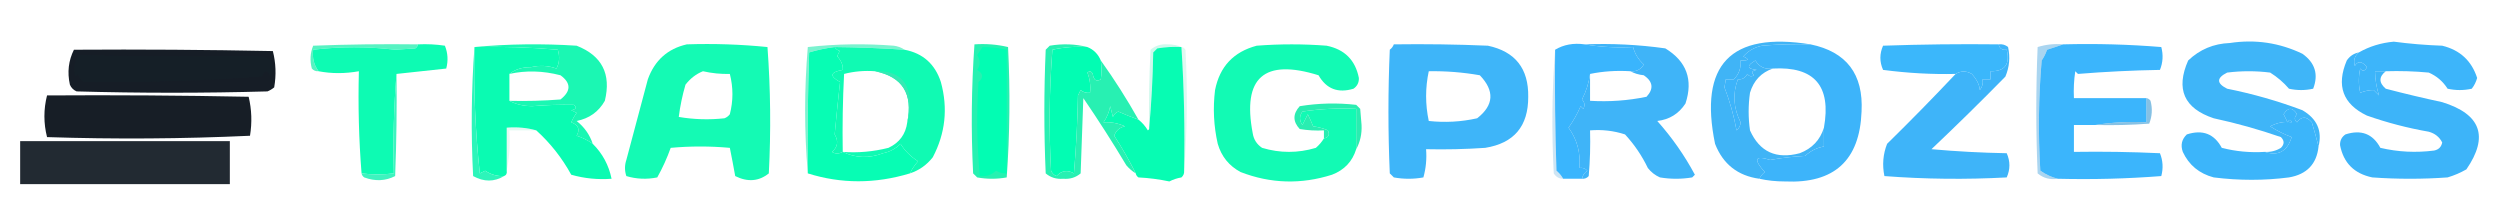
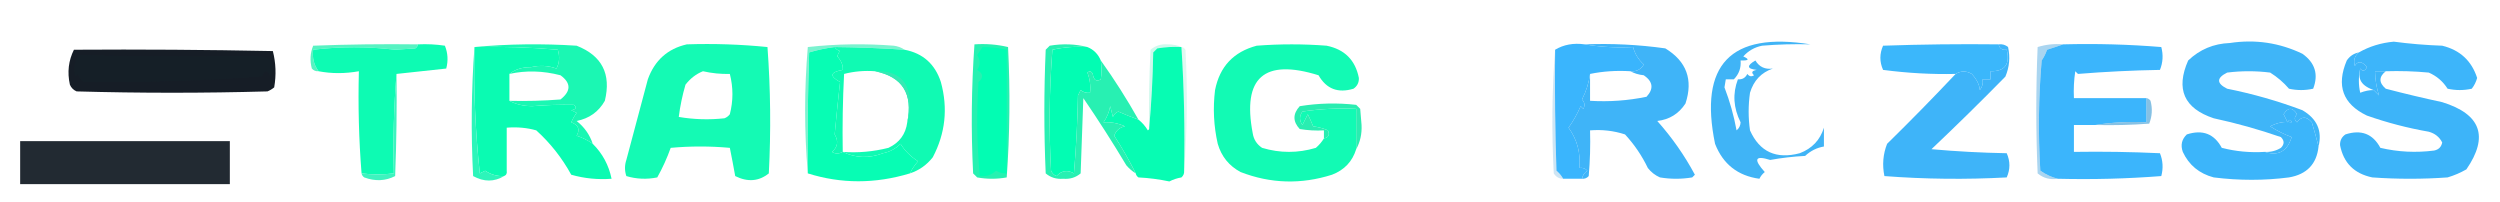
<svg xmlns="http://www.w3.org/2000/svg" version="1.1" width="930px" height="75px" style="shape-rendering:geometricPrecision; text-rendering:geometricPrecision; image-rendering:optimizeQuality; fill-rule:evenodd; clip-rule:evenodd">
  <g>
    <path style="opacity:0.824" fill="#35efb5" d="M 155.5,16.5 C 155.389,17.117 155.056,17.617 154.5,18C 152,18.167 149.5,18.333 147,18.5C 136.817,17.288 126.65,17.288 116.5,18.5C 116.107,21.513 116.774,24.18 118.5,26.5C 117.504,26.586 116.671,26.252 116,25.5C 115.223,22.571 115.39,19.737 116.5,17C 129.496,16.5 142.496,16.333 155.5,16.5 Z" />
  </g>
  <g>
    <path style="opacity:1" fill="#0afbb2" d="M 176.5,17.5 C 186.865,17.267 197.198,17.6 207.5,18.5C 208.279,21.075 208.113,23.408 207,25.5C 203.927,24.383 200.76,24.216 197.5,25C 194.325,24.947 191.658,25.78 189.5,27.5C 189.5,30.833 189.5,34.167 189.5,37.5C 191.915,38.814 194.748,39.481 198,39.5C 203.182,39.057 208.349,38.891 213.5,39C 214.634,40.016 214.301,40.683 212.5,41C 213.167,41.333 213.833,41.667 214.5,42C 213.707,43.085 213.04,44.252 212.5,45.5C 215.174,46.499 215.841,48.166 214.5,50.5C 216.704,51.206 218.704,52.206 220.5,53.5C 224.143,57.12 226.477,61.453 227.5,66.5C 222.372,66.888 217.372,66.388 212.5,65C 209.065,58.739 204.732,53.239 199.5,48.5C 196.038,47.518 192.371,47.185 188.5,47.5C 188.5,52.833 188.5,58.167 188.5,63.5C 188.672,64.492 188.338,65.158 187.5,65.5C 184.951,65.613 182.618,64.946 180.5,63.5C 179.833,63.833 179.167,64.167 178.5,64.5C 176.814,48.883 176.147,33.216 176.5,17.5 Z" />
  </g>
  <g>
    <path style="opacity:1" fill="#14fab4" d="M 255.5,16.5 C 265.522,16.168 275.522,16.502 285.5,17.5C 286.651,33.122 286.817,48.789 286,64.5C 282.304,67.474 278.137,67.807 273.5,65.5C 272.869,61.966 272.202,58.466 271.5,55C 264.167,54.333 256.833,54.333 249.5,55C 248.131,58.827 246.464,62.493 244.5,66C 240.577,66.793 236.744,66.626 233,65.5C 232.333,63.5 232.333,61.5 233,59.5C 235.667,49.5 238.333,39.5 241,29.5C 243.541,22.452 248.374,18.119 255.5,16.5 Z M 261.5,26.5 C 264.852,27.259 268.185,27.592 271.5,27.5C 272.783,32.521 272.783,37.521 271.5,42.5C 270.975,43.192 270.308,43.692 269.5,44C 263.805,44.626 258.138,44.459 252.5,43.5C 253.013,39.447 253.846,35.447 255,31.5C 256.805,29.174 258.972,27.508 261.5,26.5 Z" />
  </g>
  <g>
    <path style="opacity:1" fill="#07fdb4" d="M 310.5,17.5 C 310.918,18.222 311.584,18.722 312.5,19C 311.978,19.561 311.645,20.228 311.5,21C 312.99,22.663 313.656,24.33 313.5,26C 308.807,26.816 308.474,28.316 312.5,30.5C 311.772,36.973 311.105,43.473 310.5,50C 311.984,52.529 311.65,54.696 309.5,56.5C 310.7,57.292 312.033,57.292 313.5,56.5C 318.268,58.815 323.268,58.981 328.5,57C 331.034,56.484 333.2,55.317 335,53.5C 336.506,55.989 338.673,58.156 341.5,60C 340.252,61.4 339.252,62.9 338.5,64.5C 325.572,68.41 312.905,68.41 300.5,64.5C 300.333,49.496 300.5,34.496 301,19.5C 304.085,18.568 307.252,17.901 310.5,17.5 Z" />
  </g>
  <g>
-     <path style="opacity:1" fill="#3db4fa" d="M 673.5,16.5 C 686.907,19.261 693.24,27.595 692.5,41.5C 691.82,59.675 682.32,68.342 664,67.5C 660.648,67.498 657.482,67.165 654.5,66.5C 654.953,65.542 655.619,64.708 656.5,64C 652.178,59.208 652.845,57.708 658.5,59.5C 662.779,58.726 667.113,58.226 671.5,58C 673.527,56.121 675.86,54.954 678.5,54.5C 678.5,52.167 678.5,49.833 678.5,47.5C 681.296,31.975 674.962,24.642 659.5,25.5C 656.632,25.915 654.465,24.915 653,22.5C 649.668,24.443 649.834,25.61 653.5,26C 651.699,26.317 651.366,26.984 652.5,28C 651.551,28.617 650.718,28.451 650,27.5C 649.29,28.973 648.124,29.64 646.5,29.5C 644.483,34.79 644.816,40.123 647.5,45.5C 647.444,46.737 646.944,47.737 646,48.5C 645.004,43.039 643.504,37.706 641.5,32.5C 641.667,31.5 641.833,30.5 642,29.5C 643,29.5 644,29.5 645,29.5C 646.903,27.559 647.736,25.226 647.5,22.5C 650.598,22.587 650.932,22.087 648.5,21C 650.346,18.908 652.679,17.574 655.5,17C 661.491,16.5 667.491,16.334 673.5,16.5 Z" />
-   </g>
+     </g>
  <g>
    <path style="opacity:1" fill="#0dfbb3" d="M 155.5,16.5 C 158.85,16.335 162.183,16.502 165.5,17C 166.61,19.737 166.777,22.571 166,25.5C 159.835,26.186 153.668,26.853 147.5,27.5C 146.505,39.655 146.171,51.989 146.5,64.5C 142.412,65.001 138.412,65.001 134.5,64.5C 133.505,52.011 133.171,39.344 133.5,26.5C 128.334,27.426 123.334,27.426 118.5,26.5C 116.774,24.18 116.107,21.513 116.5,18.5C 126.65,17.288 136.817,17.288 147,18.5C 149.5,18.333 152,18.167 154.5,18C 155.056,17.617 155.389,17.117 155.5,16.5 Z" />
  </g>
  <g>
    <path style="opacity:1" fill="#02fdb3" d="M 404.5,17.5 C 406.816,18.422 408.483,20.089 409.5,22.5C 409.838,25.012 409.838,27.345 409.5,29.5C 407.877,30.491 406.877,29.824 406.5,27.5C 405.998,26.479 405.332,26.312 404.5,27C 405.435,29.381 405.768,31.881 405.5,34.5C 404.178,34.67 403.011,34.337 402,33.5C 401.667,34.167 401.333,34.833 401,35.5C 400.832,45.184 400.332,54.85 399.5,64.5C 397.117,63.095 394.95,63.428 393,65.5C 392.055,65.095 391.388,64.428 391,63.5C 390.167,48.489 390.334,33.489 391.5,18.5C 395.765,17.561 400.098,17.228 404.5,17.5 Z" />
  </g>
  <g>
    <path style="opacity:1" fill="#3ab5fd" d="M 589.5,16.5 C 595.31,17.49 601.31,17.823 607.5,17.5C 608.164,20.015 609.497,22.181 611.5,24C 610.347,25.883 608.681,26.716 606.5,26.5C 601.305,26.18 596.305,26.513 591.5,27.5C 591.057,30.814 590.057,33.981 588.5,37C 589.517,38.05 589.684,39.216 589,40.5C 588.667,40.167 588.333,39.833 588,39.5C 586.782,42.315 585.282,44.981 583.5,47.5C 586.727,51.955 588.06,56.955 587.5,62.5C 588.675,62.281 589.675,62.614 590.5,63.5C 589.388,64.265 588.721,65.265 588.5,66.5C 586.167,66.5 583.833,66.5 581.5,66.5C 580.878,65.373 580.045,64.373 579,63.5C 578.5,48.504 578.333,33.504 578.5,18.5C 581.684,16.586 585.351,15.92 589.5,16.5 Z" />
  </g>
  <g>
    <path style="opacity:1" fill="#3bb7fb" d="M 743.5,16.5 C 743.821,18.048 744.821,18.715 746.5,18.5C 747.82,23.907 745.82,26.574 740.5,26.5C 740.5,27.5 740.5,28.5 740.5,29.5C 739.5,29.5 738.5,29.5 737.5,29.5C 737.762,30.978 737.429,32.311 736.5,33.5C 736.344,31.515 735.344,29.515 733.5,27.5C 731.484,26.306 729.484,26.306 727.5,27.5C 718.633,27.703 709.633,27.203 700.5,26C 699.167,23 699.167,20 700.5,17C 714.829,16.5 729.163,16.333 743.5,16.5 Z" />
  </g>
  <g>
    <path style="opacity:1" fill="#10fab3" d="M 310.5,17.5 C 319.178,17.584 327.845,17.918 336.5,18.5C 343.309,19.805 347.809,23.805 350,30.5C 352.685,40.263 351.685,49.596 347,58.5C 344.751,61.371 341.918,63.371 338.5,64.5C 339.252,62.9 340.252,61.4 341.5,60C 338.673,58.156 336.506,55.989 335,53.5C 333.2,55.317 331.034,56.484 328.5,57C 323.268,58.981 318.268,58.815 313.5,56.5C 312.033,57.292 310.7,57.292 309.5,56.5C 311.65,54.696 311.984,52.529 310.5,50C 311.105,43.473 311.772,36.973 312.5,30.5C 308.474,28.316 308.807,26.816 313.5,26C 313.656,24.33 312.99,22.663 311.5,21C 311.645,20.228 311.978,19.561 312.5,19C 311.584,18.722 310.918,18.222 310.5,17.5 Z M 325.5,26.5 C 335.68,28.535 339.68,34.868 337.5,45.5C 336.919,49.92 334.586,53.087 330.5,55C 324.781,56.428 319.114,56.928 313.5,56.5C 313.334,46.828 313.5,37.161 314,27.5C 317.73,26.54 321.563,26.206 325.5,26.5 Z" />
  </g>
  <g>
    <path style="opacity:1" fill="#1bf7b3" d="M 176.5,17.5 C 188.993,16.34 201.66,16.173 214.5,17C 223.934,20.699 227.434,27.532 225,37.5C 222.688,41.581 219.188,44.081 214.5,45C 217.381,47.279 219.381,50.112 220.5,53.5C 218.704,52.206 216.704,51.206 214.5,50.5C 215.841,48.166 215.174,46.499 212.5,45.5C 213.04,44.252 213.707,43.085 214.5,42C 213.833,41.667 213.167,41.333 212.5,41C 214.301,40.683 214.634,40.016 213.5,39C 208.349,38.891 203.182,39.057 198,39.5C 194.748,39.481 191.915,38.814 189.5,37.5C 195.842,37.666 202.175,37.499 208.5,37C 212.469,33.876 212.469,30.876 208.5,28C 201.972,26.308 195.639,26.142 189.5,27.5C 191.658,25.78 194.325,24.947 197.5,25C 200.76,24.216 203.927,24.383 207,25.5C 208.113,23.408 208.279,21.075 207.5,18.5C 197.198,17.6 186.865,17.267 176.5,17.5 Z" />
  </g>
  <g>
    <path style="opacity:0.245" fill="#3be5b3" d="M 439.5,17.5 C 436.482,17.335 433.482,17.502 430.5,18C 430,18.5 429.5,19 429,19.5C 428.83,29.009 428.33,38.342 427.5,47.5C 427.334,37.828 427.5,28.161 428,18.5C 429.822,16.955 431.989,16.288 434.5,16.5C 436.369,16.507 438.036,16.84 439.5,17.5 Z" />
  </g>
  <g>
    <path style="opacity:1" fill="#12fab4" d="M 492.5,51.5 C 494.225,51.157 494.725,50.157 494,48.5C 492.266,47.751 490.433,47.251 488.5,47C 487.91,45.49 487.244,43.99 486.5,42.5C 485.833,43.833 485.167,45.167 484.5,46.5C 483.319,44.865 483.319,43.198 484.5,41.5C 491.134,40.503 497.8,40.17 504.5,40.5C 504.5,45.5 504.5,50.5 504.5,55.5C 503.079,60.09 500.079,63.257 495.5,65C 484.007,68.655 472.674,68.322 461.5,64C 457.212,61.708 454.378,58.208 453,53.5C 451.504,46.901 451.171,40.234 452,33.5C 453.721,24.779 458.887,19.279 467.5,17C 476.167,16.333 484.833,16.333 493.5,17C 500.191,18.358 504.191,22.358 505.5,29C 505.561,30.711 504.894,32.044 503.5,33C 497.742,34.757 493.408,33.091 490.5,28C 470.243,21.688 462.076,28.855 466,49.5C 466.346,51.848 467.513,53.681 469.5,55C 476.167,57 482.833,57 489.5,55C 490.71,53.961 491.71,52.794 492.5,51.5 Z" />
  </g>
  <g>
-     <path style="opacity:1" fill="#3eb5f9" d="M 518.5,16.5 C 530.171,16.334 541.838,16.5 553.5,17C 563.66,19.169 568.66,25.502 568.5,36C 568.551,46.944 563.218,53.277 552.5,55C 545.174,55.5 537.841,55.666 530.5,55.5C 530.789,59.106 530.456,62.606 529.5,66C 525.833,66.667 522.167,66.667 518.5,66C 518,65.5 517.5,65 517,64.5C 516.333,49.167 516.333,33.833 517,18.5C 517.717,17.956 518.217,17.289 518.5,16.5 Z M 531.5,26.5 C 537.88,26.393 544.213,26.893 550.5,28C 556.063,33.806 555.73,39.139 549.5,44C 543.548,45.33 537.548,45.663 531.5,45C 530.186,38.834 530.186,32.667 531.5,26.5 Z" />
-   </g>
+     </g>
  <g>
    <path style="opacity:1" fill="#3bb5fc" d="M 767.5,16.5 C 779.747,16.178 791.914,16.512 804,17.5C 804.777,20.429 804.61,23.263 803.5,26C 793.256,26.179 783.09,26.679 773,27.5C 772.667,27.167 772.333,26.833 772,26.5C 771.502,29.817 771.335,33.15 771.5,36.5C 780.5,36.5 789.5,36.5 798.5,36.5C 798.5,39.5 798.5,42.5 798.5,45.5C 791.978,45.176 785.645,45.51 779.5,46.5C 776.833,46.5 774.167,46.5 771.5,46.5C 771.5,49.833 771.5,53.167 771.5,56.5C 782.172,56.334 792.839,56.5 803.5,57C 804.61,59.737 804.777,62.571 804,65.5C 791.246,66.489 778.413,66.822 765.5,66.5C 763.212,65.927 761.045,64.927 759,63.5C 758.167,49.821 758.334,36.154 759.5,22.5C 760.357,21.264 761.023,19.931 761.5,18.5C 763.631,17.831 765.631,17.165 767.5,16.5 Z" />
  </g>
  <g>
    <path style="opacity:1" fill="#07fcb3" d="M 439.5,17.5 C 440.469,32.785 440.802,48.119 440.5,63.5C 440.586,64.496 440.252,65.329 439.5,66C 437.899,66.273 436.399,66.773 435,67.5C 431.255,66.703 427.421,66.203 423.5,66C 422.944,65.617 422.611,65.117 422.5,64.5C 420.126,59.743 417.459,55.076 414.5,50.5C 415.145,48.568 416.479,47.401 418.5,47C 415.925,45.825 413.259,45.325 410.5,45.5C 411.796,43.664 412.63,41.664 413,39.5C 413.333,40.833 413.667,42.167 414,43.5C 414.388,42.572 415.055,41.905 416,41.5C 418.489,42.606 420.989,43.606 423.5,44.5C 424.885,45.574 426.051,46.907 427,48.5C 427.399,48.272 427.565,47.938 427.5,47.5C 428.33,38.342 428.83,29.009 429,19.5C 429.5,19 430,18.5 430.5,18C 433.482,17.502 436.482,17.335 439.5,17.5 Z" />
  </g>
  <g>
    <path style="opacity:0.999" fill="#3fb4f8" d="M 589.5,16.5 C 599.566,16.105 609.566,16.605 619.5,18C 627.416,22.823 629.916,29.657 627,38.5C 624.519,42.314 621.019,44.481 616.5,45C 621.975,51.135 626.642,57.801 630.5,65C 630.167,65.333 629.833,65.667 629.5,66C 625.5,66.667 621.5,66.667 617.5,66C 615.714,65.216 614.214,64.049 613,62.5C 610.785,57.9 607.952,53.734 604.5,50C 600.3,48.633 595.967,48.133 591.5,48.5C 591.666,54.176 591.499,59.843 591,65.5C 590.329,66.252 589.496,66.586 588.5,66.5C 588.721,65.265 589.388,64.265 590.5,63.5C 589.675,62.614 588.675,62.281 587.5,62.5C 588.06,56.955 586.727,51.955 583.5,47.5C 585.282,44.981 586.782,42.315 588,39.5C 588.333,39.833 588.667,40.167 589,40.5C 589.684,39.216 589.517,38.05 588.5,37C 590.057,33.981 591.057,30.814 591.5,27.5C 591.5,30.833 591.5,34.167 591.5,37.5C 598.615,37.925 605.615,37.425 612.5,36C 615.265,33.034 614.932,30.367 611.5,28C 609.618,27.802 607.952,27.302 606.5,26.5C 608.681,26.716 610.347,25.883 611.5,24C 609.497,22.181 608.164,20.015 607.5,17.5C 601.31,17.823 595.31,17.49 589.5,16.5 Z" />
  </g>
  <g>
-     <path style="opacity:1" fill="#3db5fa" d="M 887.5,26.5 C 886.167,26.5 884.833,26.5 883.5,26.5C 883.573,29.682 884.073,32.682 885,35.5C 884.333,34.833 883.667,34.167 883,33.5C 881.417,33.493 879.751,33.826 878,34.5C 877.333,31.5 877.333,28.5 878,25.5C 878.914,26.654 879.747,26.487 880.5,25C 878.693,22.724 877.193,22.557 876,24.5C 875.387,22.505 875.887,20.838 877.5,19.5C 881.443,17.254 885.776,15.921 890.5,15.5C 896.449,16.292 902.449,16.792 908.5,17C 915.106,18.609 919.44,22.609 921.5,29C 921.097,30.473 920.43,31.806 919.5,33C 916.5,33.667 913.5,33.667 910.5,33C 908.781,30.28 906.447,28.28 903.5,27C 898.177,26.501 892.844,26.334 887.5,26.5 Z" />
+     <path style="opacity:1" fill="#3db5fa" d="M 887.5,26.5 C 886.167,26.5 884.833,26.5 883.5,26.5C 883.573,29.682 884.073,32.682 885,35.5C 884.333,34.833 883.667,34.167 883,33.5C 877.333,31.5 877.333,28.5 878,25.5C 878.914,26.654 879.747,26.487 880.5,25C 878.693,22.724 877.193,22.557 876,24.5C 875.387,22.505 875.887,20.838 877.5,19.5C 881.443,17.254 885.776,15.921 890.5,15.5C 896.449,16.292 902.449,16.792 908.5,17C 915.106,18.609 919.44,22.609 921.5,29C 921.097,30.473 920.43,31.806 919.5,33C 916.5,33.667 913.5,33.667 910.5,33C 908.781,30.28 906.447,28.28 903.5,27C 898.177,26.501 892.844,26.334 887.5,26.5 Z" />
  </g>
  <g>
    <path style="opacity:1" fill="#161d26" d="M 27.5,18.5 C 52.169,18.333 76.836,18.5 101.5,19C 102.632,23.413 102.799,27.913 102,32.5C 101.25,33.126 100.416,33.626 99.5,34C 75.833,34.667 52.167,34.667 28.5,34C 27.333,33.5 26.5,32.667 26,31.5C 24.978,26.871 25.478,22.538 27.5,18.5 Z" />
  </g>
  <g>
    <path style="opacity:1" fill="#151f27" d="M 29.5,20.5 C 51.789,20.906 74.123,21.073 96.5,21C 101.35,21.464 102.684,23.964 100.5,28.5C 99.5,25.833 98.5,25.833 97.5,28.5C 73.689,30.135 51.522,30.802 31,30.5C 30.085,29.672 29.419,28.672 29,27.5C 28.667,27.833 28.333,28.167 28,28.5C 27.133,25.479 27.633,22.812 29.5,20.5 Z" />
  </g>
  <g>
    <path style="opacity:1" fill="#36e9b4" d="M 325.5,26.5 C 334.383,26.132 338.716,30.465 338.5,39.5C 338.495,41.697 338.162,43.697 337.5,45.5C 339.68,34.868 335.68,28.535 325.5,26.5 Z" />
  </g>
  <g>
    <path style="opacity:1" fill="#28f0b2" d="M 404.5,17.5 C 400.098,17.228 395.765,17.561 391.5,18.5C 390.334,33.489 390.167,48.489 391,63.5C 391.388,64.428 392.055,65.095 393,65.5C 394.95,63.428 397.117,63.095 399.5,64.5C 400.332,54.85 400.832,45.184 401,35.5C 401.333,34.833 401.667,34.167 402,33.5C 403.011,34.337 404.178,34.67 405.5,34.5C 405.768,31.881 405.435,29.381 404.5,27C 405.332,26.312 405.998,26.479 406.5,27.5C 406.877,29.824 407.877,30.491 409.5,29.5C 409.838,27.345 409.838,25.012 409.5,22.5C 414.554,29.561 419.221,36.894 423.5,44.5C 420.989,43.606 418.489,42.606 416,41.5C 415.055,41.905 414.388,42.572 414,43.5C 413.667,42.167 413.333,40.833 413,39.5C 412.63,41.664 411.796,43.664 410.5,45.5C 413.259,45.325 415.925,45.825 418.5,47C 416.479,47.401 415.145,48.568 414.5,50.5C 417.459,55.076 420.126,59.743 422.5,64.5C 421.206,63.71 420.039,62.71 419,61.5C 413.916,52.997 408.583,44.664 403,36.5C 402.667,45.833 402.333,55.167 402,64.5C 400.178,66.045 398.011,66.712 395.5,66.5C 392.989,66.712 390.822,66.045 389,64.5C 388.333,49.167 388.333,33.833 389,18.5C 389.5,18 390,17.5 390.5,17C 395.352,16.185 400.019,16.352 404.5,17.5 Z" />
  </g>
  <g>
    <path style="opacity:1" fill="#27f1b1" d="M 362.5,16.5 C 366.767,16.203 370.934,16.536 375,17.5C 375.824,33.741 375.658,49.907 374.5,66C 370.833,66.667 367.167,66.667 363.5,66C 363,65.5 362.5,65 362,64.5C 361.197,48.456 361.364,32.456 362.5,16.5 Z" />
  </g>
  <g>
    <path style="opacity:1" fill="#02fdb3" d="M 365.5,17.5 C 368.545,17.508 371.545,17.841 374.5,18.5C 374.5,33.833 374.5,49.167 374.5,64.5C 373.07,64.579 371.736,64.246 370.5,63.5C 368.821,65.105 366.821,65.771 364.5,65.5C 363.397,53.867 363.231,42.2 364,30.5C 365.951,28.863 365.784,27.363 363.5,26C 364.767,24.204 364.767,22.371 363.5,20.5C 364.193,19.482 364.859,18.482 365.5,17.5 Z" />
  </g>
  <g>
    <path style="opacity:1" fill="#3fb5f8" d="M 862.5,54.5 C 861.742,51.513 860.909,48.513 860,45.5C 857.997,43.199 856.163,43.199 854.5,45.5C 853.41,44.609 853.41,43.609 854.5,42.5C 852.833,39.833 851.167,39.833 849.5,42.5C 850,43.5 850.5,44.5 851,45.5C 851.654,44.304 852.154,44.304 852.5,45.5C 849.821,45.093 847.154,45.593 844.5,47C 847.038,48.63 849.705,49.964 852.5,51C 850.852,56.32 847.518,58.153 842.5,56.5C 844.655,56.628 846.655,56.128 848.5,55C 849.833,53.667 849.833,52.333 848.5,51C 840.333,48.165 831.999,45.831 823.5,44C 812.455,40.321 809.288,33.154 814,22.5C 818.314,18.393 823.48,16.226 829.5,16C 838.941,14.56 847.941,15.894 856.5,20C 861.21,23.351 862.544,27.684 860.5,33C 857.5,33.667 854.5,33.667 851.5,33C 849.486,30.655 847.153,28.655 844.5,27C 839.167,26.333 833.833,26.333 828.5,27C 824.5,29 824.5,31 828.5,33C 838.059,34.911 847.392,37.578 856.5,41C 861.934,44.177 863.934,48.677 862.5,54.5 Z" />
  </g>
  <g>
    <path style="opacity:1" fill="#40b4f6" d="M 673.5,16.5 C 667.491,16.334 661.491,16.5 655.5,17C 652.679,17.574 650.346,18.908 648.5,21C 650.932,22.087 650.598,22.587 647.5,22.5C 647.736,25.226 646.903,27.559 645,29.5C 644,29.5 643,29.5 642,29.5C 641.833,30.5 641.667,31.5 641.5,32.5C 643.504,37.706 645.004,43.039 646,48.5C 646.944,47.737 647.444,46.737 647.5,45.5C 644.816,40.123 644.483,34.79 646.5,29.5C 648.124,29.64 649.29,28.973 650,27.5C 650.718,28.451 651.551,28.617 652.5,28C 651.366,26.984 651.699,26.317 653.5,26C 649.834,25.61 649.668,24.443 653,22.5C 654.465,24.915 656.632,25.915 659.5,25.5C 655.185,26.985 652.351,29.985 651,34.5C 650.333,39.167 650.333,43.833 651,48.5C 654.566,56.485 660.733,59.319 669.5,57C 674.085,55.25 677.085,52.084 678.5,47.5C 678.5,49.833 678.5,52.167 678.5,54.5C 675.86,54.954 673.527,56.121 671.5,58C 667.113,58.226 662.779,58.726 658.5,59.5C 652.845,57.708 652.178,59.208 656.5,64C 655.619,64.708 654.953,65.542 654.5,66.5C 646.457,65.395 640.957,61.062 638,53.5C 631.944,24.055 643.777,11.722 673.5,16.5 Z" />
  </g>
  <g>
-     <path style="opacity:1" fill="#171e26" d="M 17.5,35.5 C 42.502,35.333 67.502,35.5 92.5,36C 93.635,40.748 93.802,45.581 93,50.5C 67.906,51.661 42.739,51.828 17.5,51C 16.19,45.834 16.19,40.667 17.5,35.5 Z" />
-   </g>
+     </g>
  <g>
    <path style="opacity:1" fill="#3db4f9" d="M 877.5,19.5 C 875.887,20.838 875.387,22.505 876,24.5C 877.193,22.557 878.693,22.724 880.5,25C 879.747,26.487 878.914,26.654 878,25.5C 877.333,28.5 877.333,31.5 878,34.5C 879.751,33.826 881.417,33.493 883,33.5C 883.667,34.167 884.333,34.833 885,35.5C 884.073,32.682 883.573,29.682 883.5,26.5C 884.833,26.5 886.167,26.5 887.5,26.5C 884.886,28.59 884.886,30.757 887.5,33C 894.459,34.823 901.459,36.49 908.5,38C 922.905,42.448 925.905,50.781 917.5,63C 915.283,64.275 912.949,65.275 910.5,66C 901.167,66.667 891.833,66.667 882.5,66C 875.782,64.615 871.782,60.615 870.5,54C 870.439,52.289 871.106,50.956 872.5,50C 878.359,48.105 882.692,49.771 885.5,55C 892.084,56.544 898.751,56.877 905.5,56C 907.18,55.653 908.18,54.653 908.5,53C 907.48,50.974 905.813,49.641 903.5,49C 895.653,47.631 887.986,45.631 880.5,43C 871.526,38.702 869.026,31.868 873,22.5C 874.129,20.859 875.629,19.859 877.5,19.5 Z" />
  </g>
  <g>
    <path style="opacity:0.899" fill="#29f2b8" d="M 147.5,27.5 C 147.667,40.171 147.5,52.838 147,65.5C 143.383,67.346 139.55,67.513 135.5,66C 134.944,65.617 134.611,65.117 134.5,64.5C 138.412,65.001 142.412,65.001 146.5,64.5C 146.171,51.989 146.505,39.655 147.5,27.5 Z" />
  </g>
  <g>
    <path style="opacity:1" fill="#2aedb1" d="M 504.5,55.5 C 504.5,50.5 504.5,45.5 504.5,40.5C 497.8,40.17 491.134,40.503 484.5,41.5C 483.319,43.198 483.319,44.865 484.5,46.5C 485.167,45.167 485.833,43.833 486.5,42.5C 487.244,43.99 487.91,45.49 488.5,47C 490.433,47.251 492.266,47.751 494,48.5C 494.725,50.157 494.225,51.157 492.5,51.5C 492.5,50.5 492.5,49.5 492.5,48.5C 489.482,48.665 486.482,48.498 483.5,48C 480.887,45.205 480.887,42.371 483.5,39.5C 490.45,38.37 497.45,38.203 504.5,39C 505,39.5 505.5,40 506,40.5C 506.167,42.5 506.333,44.5 506.5,46.5C 506.657,49.814 505.991,52.814 504.5,55.5 Z" />
  </g>
  <g>
    <path style="opacity:0.734" fill="#5aaada" d="M 798.5,36.5 C 799.117,36.611 799.617,36.944 800,37.5C 800.777,40.429 800.61,43.263 799.5,46C 792.842,46.5 786.175,46.666 779.5,46.5C 785.645,45.51 791.978,45.176 798.5,45.5C 798.5,42.5 798.5,39.5 798.5,36.5 Z" />
  </g>
  <g>
    <path style="opacity:1" fill="#3eb4f9" d="M 743.5,16.5 C 744.822,16.33 745.989,16.663 747,17.5C 747.837,21.295 747.504,24.961 746,28.5C 736.959,37.708 727.792,46.708 718.5,55.5C 727.816,56.332 737.149,56.832 746.5,57C 747.833,60 747.833,63 746.5,66C 731.259,66.824 716.092,66.657 701,65.5C 700.146,61.375 700.48,57.375 702,53.5C 710.702,44.965 719.202,36.298 727.5,27.5C 729.484,26.306 731.484,26.306 733.5,27.5C 735.344,29.515 736.344,31.515 736.5,33.5C 737.429,32.311 737.762,30.978 737.5,29.5C 738.5,29.5 739.5,29.5 740.5,29.5C 740.5,28.5 740.5,27.5 740.5,26.5C 745.82,26.574 747.82,23.907 746.5,18.5C 744.821,18.715 743.821,18.048 743.5,16.5 Z" />
  </g>
  <g>
    <path style="opacity:0.476" fill="#4da6de" d="M 767.5,16.5 C 765.631,17.165 763.631,17.831 761.5,18.5C 761.023,19.931 760.357,21.264 759.5,22.5C 758.334,36.154 758.167,49.821 759,63.5C 761.045,64.927 763.212,65.927 765.5,66.5C 762.635,66.945 760.135,66.278 758,64.5C 757.333,48.833 757.333,33.167 758,17.5C 761.057,16.549 764.223,16.216 767.5,16.5 Z" />
  </g>
  <g>
-     <path style="opacity:0.141" fill="#37d9a8" d="M 199.5,48.5 C 196.167,48.5 192.833,48.5 189.5,48.5C 189.821,53.695 189.487,58.695 188.5,63.5C 188.5,58.167 188.5,52.833 188.5,47.5C 192.371,47.185 196.038,47.518 199.5,48.5 Z" />
-   </g>
+     </g>
  <g>
    <path style="opacity:0.15" fill="#2dd3a2" d="M 439.5,17.5 C 440.117,17.611 440.617,17.944 441,18.5C 441.828,33.672 441.661,48.672 440.5,63.5C 440.802,48.119 440.469,32.785 439.5,17.5 Z" />
  </g>
  <g>
    <path style="opacity:0.662" fill="#38ecb7" d="M 336.5,18.5 C 327.845,17.918 319.178,17.584 310.5,17.5C 307.252,17.901 304.085,18.568 301,19.5C 300.5,34.496 300.333,49.496 300.5,64.5C 299.176,48.961 299.176,33.294 300.5,17.5C 311.151,16.334 321.818,16.168 332.5,17C 334.058,17.21 335.391,17.71 336.5,18.5 Z" />
  </g>
  <g>
    <path style="opacity:1" fill="#2df5ba" d="M 176.5,17.5 C 176.147,33.216 176.814,48.883 178.5,64.5C 179.167,64.167 179.833,63.833 180.5,63.5C 182.618,64.946 184.951,65.613 187.5,65.5C 183.834,67.716 180.001,67.716 176,65.5C 175.172,49.328 175.339,33.328 176.5,17.5 Z" />
  </g>
  <g>
    <path style="opacity:0.283" fill="#51a5da" d="M 578.5,18.5 C 578.333,33.504 578.5,48.504 579,63.5C 580.045,64.373 580.878,65.373 581.5,66.5C 579.983,66.489 578.816,65.823 578,64.5C 577.172,48.995 577.339,33.661 578.5,18.5 Z" />
  </g>
  <g>
    <path style="opacity:1" fill="#3cb5fa" d="M 862.5,54.5 C 861.81,61.026 858.143,64.86 851.5,66C 842.312,67.185 832.979,67.185 823.5,66C 818.123,64.579 814.289,61.413 812,56.5C 811.104,53.975 811.604,51.808 813.5,50C 819.359,48.105 823.692,49.771 826.5,55C 831.736,56.339 837.07,56.839 842.5,56.5C 847.518,58.153 850.852,56.32 852.5,51C 849.705,49.964 847.038,48.63 844.5,47C 847.154,45.593 849.821,45.093 852.5,45.5C 852.154,44.304 851.654,44.304 851,45.5C 850.5,44.5 850,43.5 849.5,42.5C 851.167,39.833 852.833,39.833 854.5,42.5C 853.41,43.609 853.41,44.609 854.5,45.5C 856.163,43.199 857.997,43.199 860,45.5C 860.909,48.513 861.742,51.513 862.5,54.5 Z" />
  </g>
  <g>
    <path style="opacity:0.944" fill="#161e26" d="M 7.5,52.5 C 33.5,52.5 59.5,52.5 85.5,52.5C 85.5,57.833 85.5,63.167 85.5,68.5C 59.5,68.5 33.5,68.5 7.5,68.5C 7.5,63.167 7.5,57.833 7.5,52.5 Z" />
  </g>
</svg>